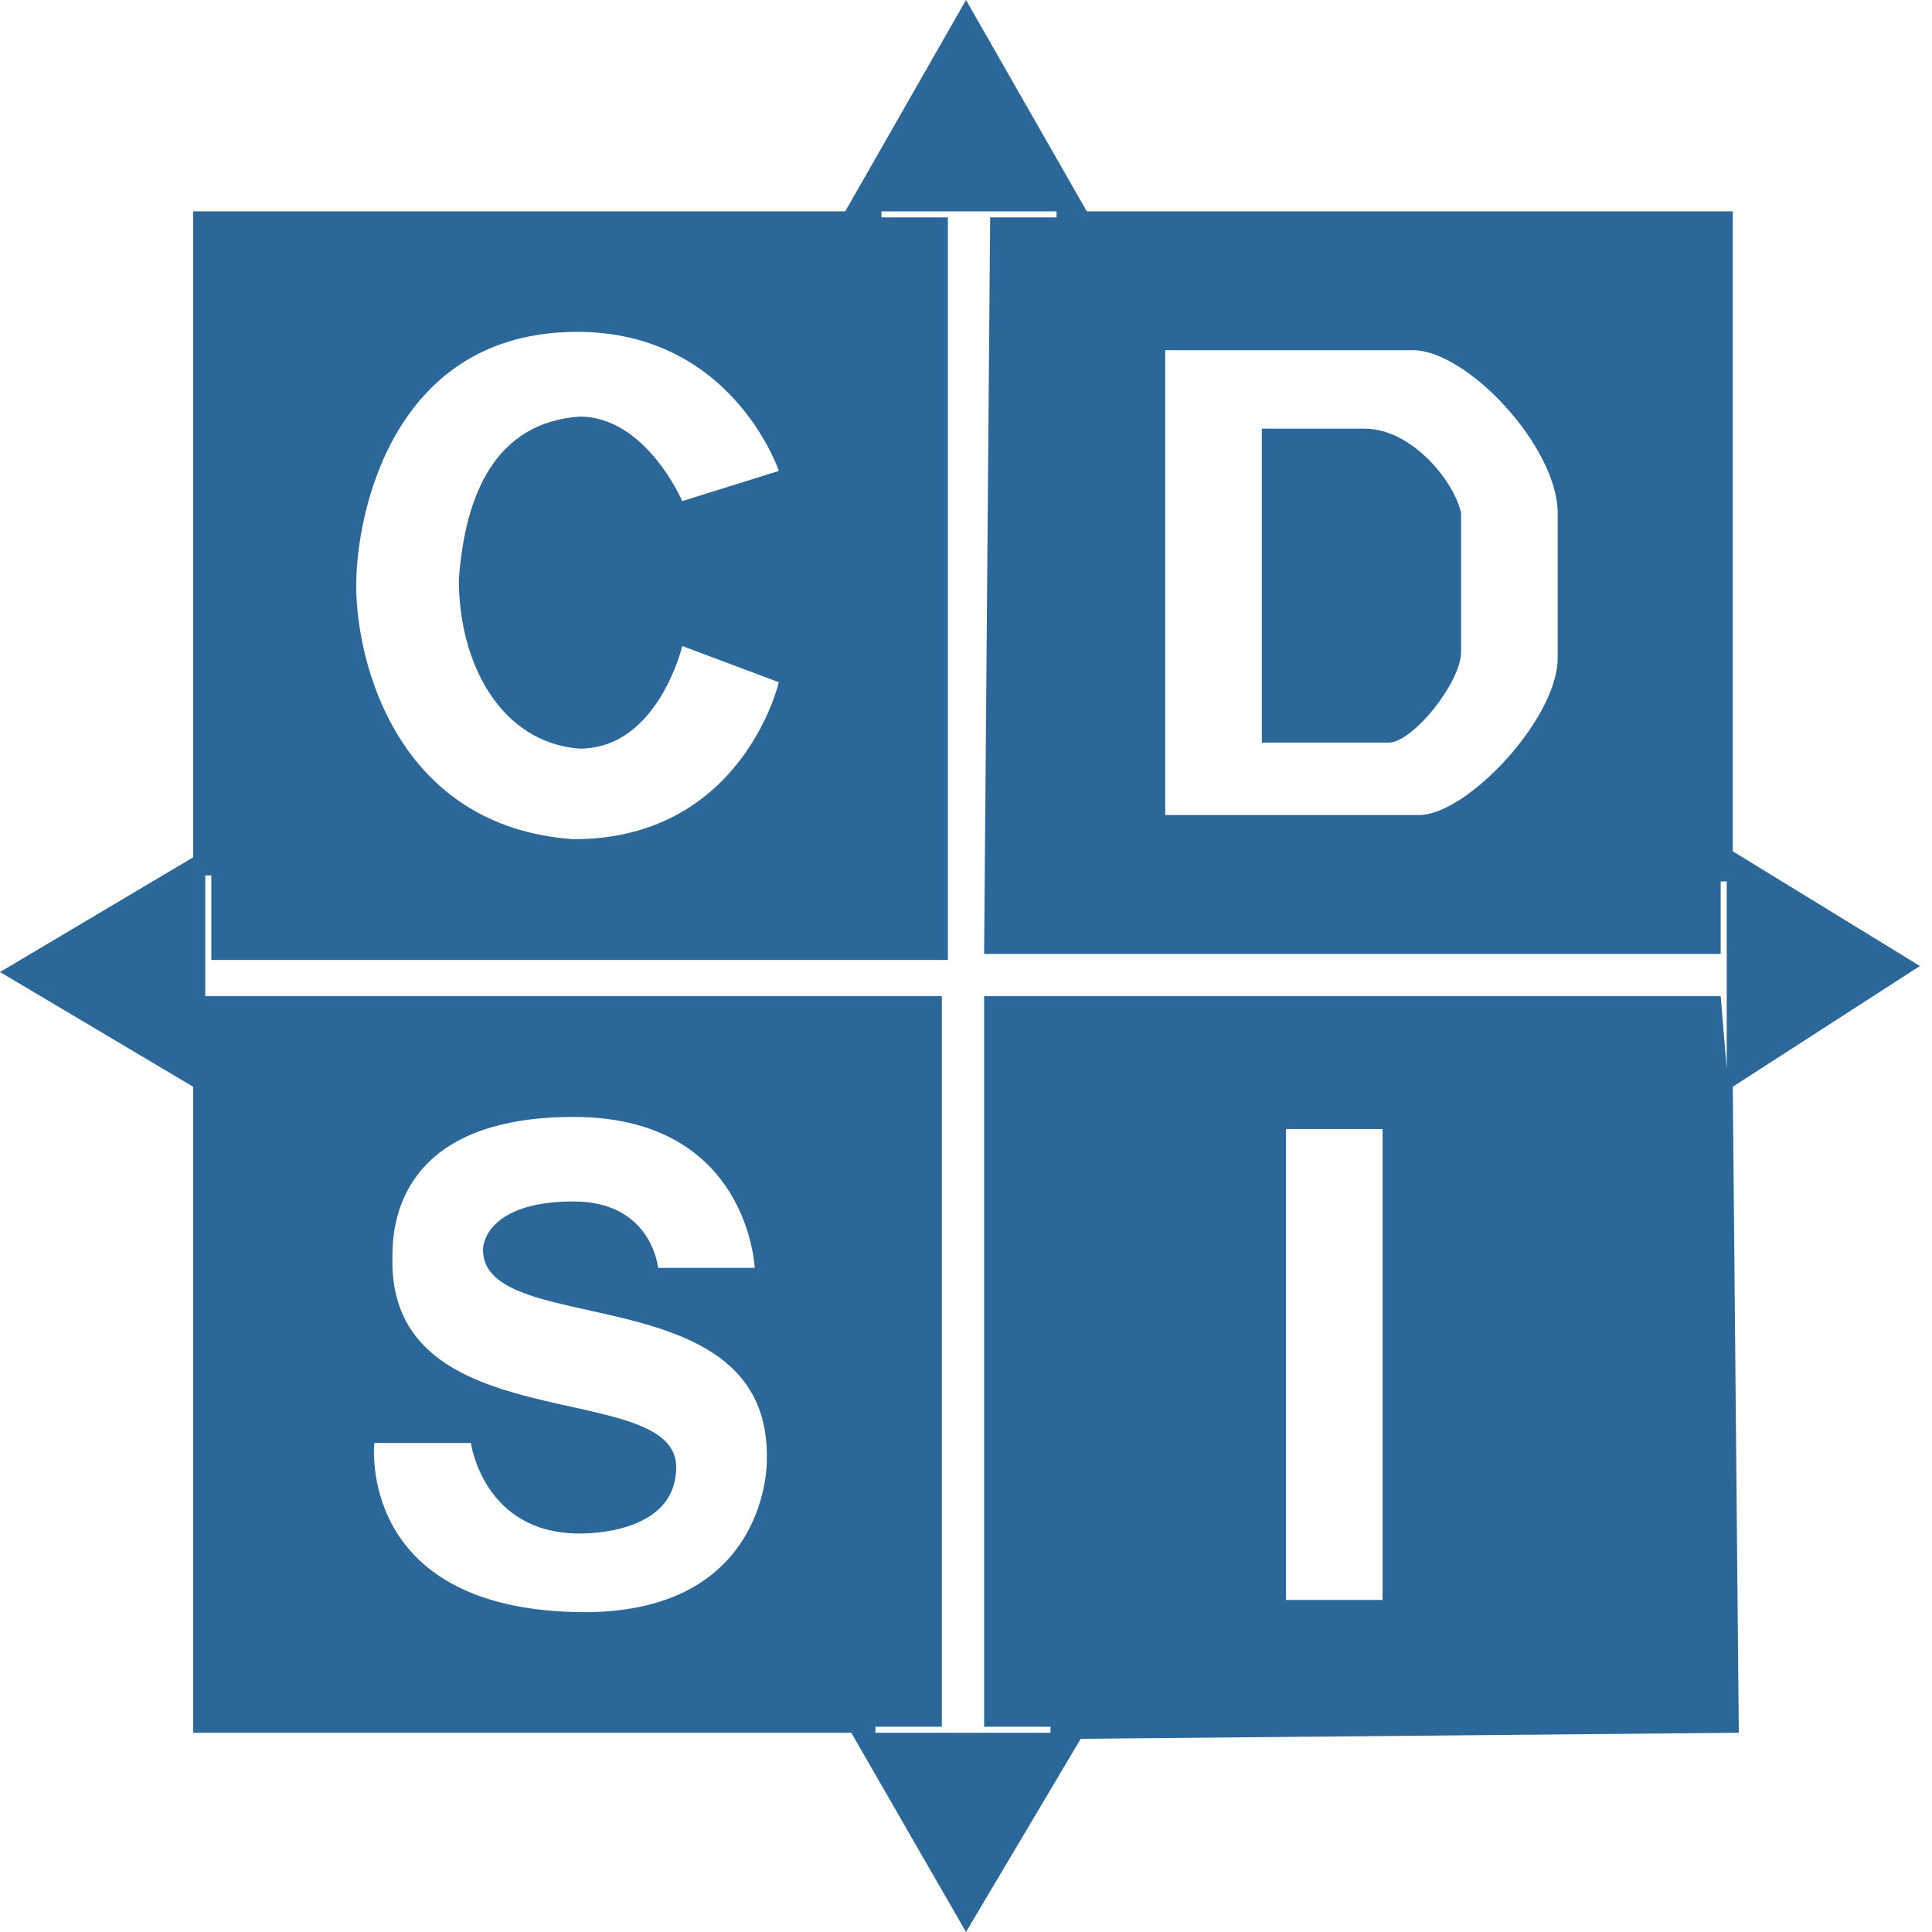
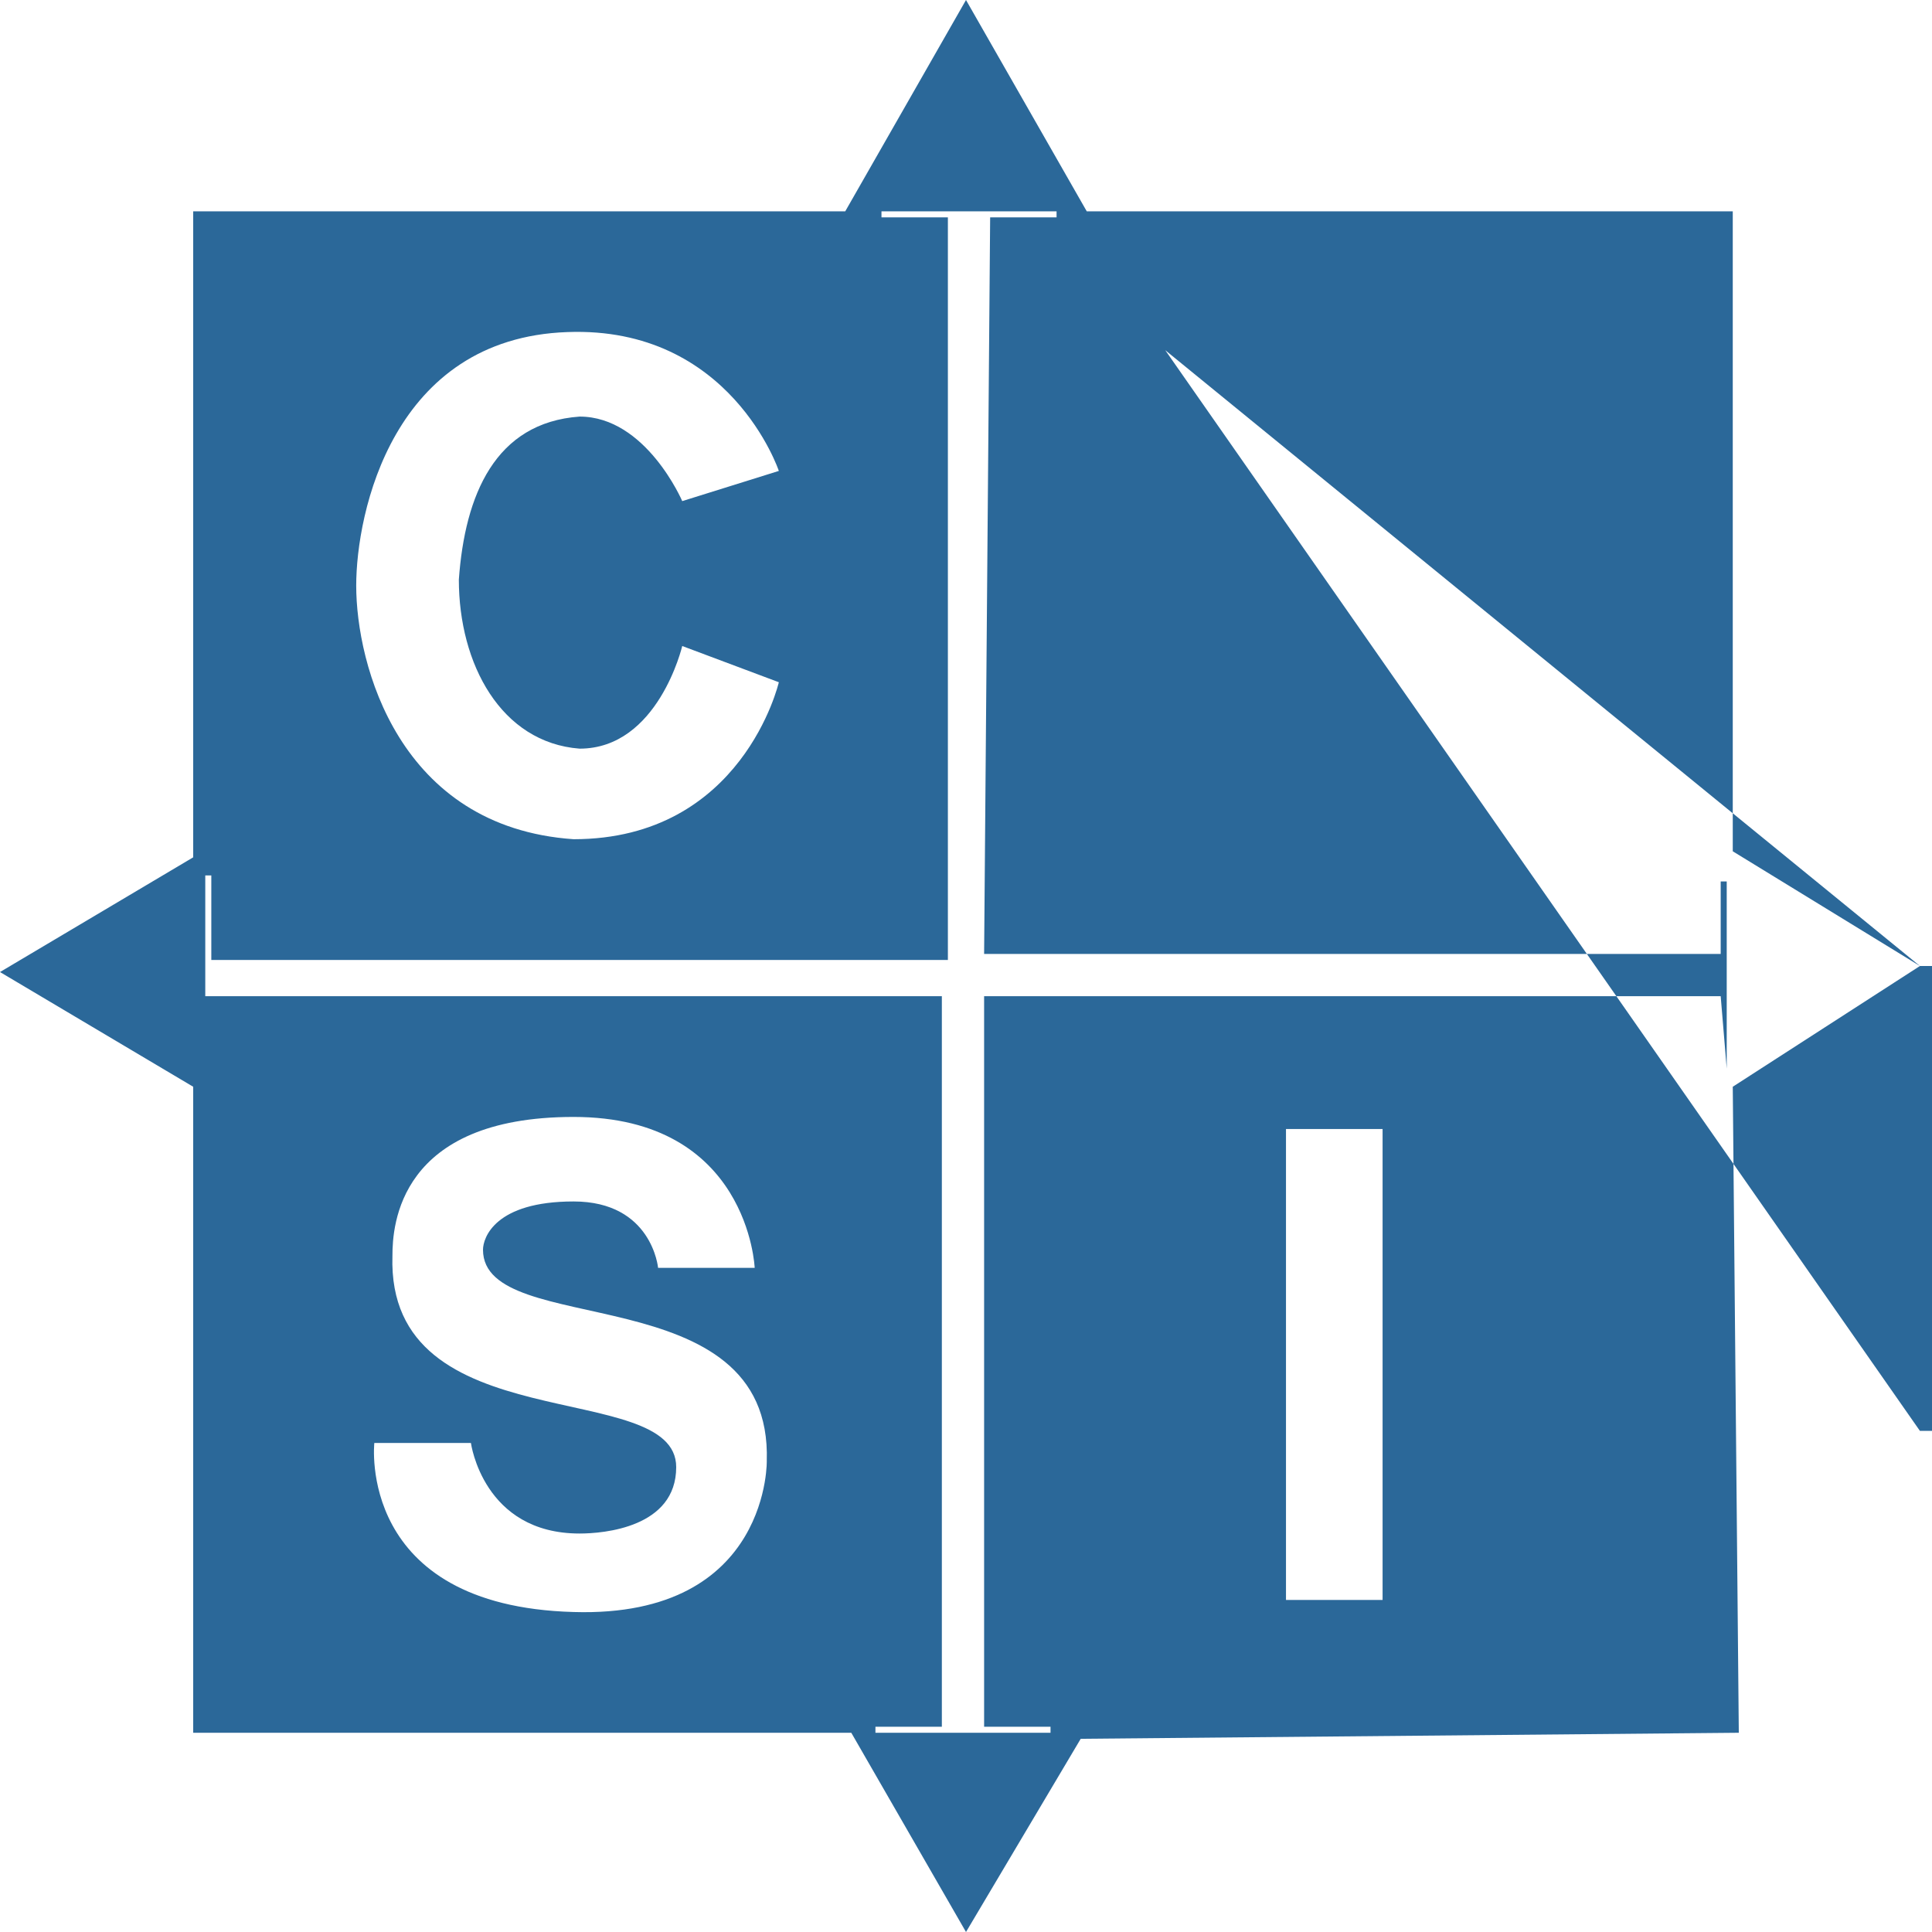
<svg xmlns="http://www.w3.org/2000/svg" id="Layer_1" x="0px" y="0px" viewBox="0 0 32 32" style="enable-background:new 0 0 32 32;" xml:space="preserve">
  <style type="text/css">	.st0{fill:#2B6899;}</style>
  <title>DISC-silhouette-white</title>
-   <path class="st0" d="M22.6,7.1c-0.4,0-1.7,0-1.7,0v5.2c0,0,1.4,0,2.1,0c0.4,0,1.2-1,1.2-1.5c0-0.4,0-1.9,0-2.3  C24.1,8,23.4,7.1,22.6,7.1z" />
-   <path class="st0" d="M31.8,16l-3.1-1.9V3.5H18L16,0l-2,3.5H3.2v10.7L0,16.1L3.2,18v10.7h10.9L16,32l1.9-3.2l10.9-0.1L28.7,18  C28.7,18,31.8,16,31.8,16z M19.3,5.8c0,0,3.2,0,4.1,0s2.4,1.6,2.4,2.7s0,1.7,0,2.4c0,1-1.5,2.6-2.3,2.6c-1.2,0-4.2,0-4.2,0L19.3,5.8  L19.3,5.8z M5.9,9.7c0-1.2,0.6-4.1,3.5-4.2c2.7-0.1,3.5,2.3,3.5,2.3l-1.6,0.5c0,0-0.6-1.4-1.7-1.4c-1.4,0.1-1.9,1.3-2,2.7  c0,1.4,0.7,2.7,2,2.8c1.3,0,1.7-1.7,1.7-1.7l1.6,0.6c0,0-0.6,2.6-3.4,2.6C6.6,13.7,5.9,11,5.9,9.7L5.9,9.7z M9.5,26.7  c-3.6-0.1-3.3-2.8-3.3-2.8h1.6c0,0,0.2,1.5,1.8,1.5c0.4,0,1.6-0.1,1.6-1.1c0-1.5-4.8-0.4-4.7-3.5c0-0.5,0.1-2.3,3-2.3s3,2.5,3,2.5  h-1.6c0,0-0.1-1.1-1.4-1.1S8,20.5,8,20.7c0,1.5,4.8,0.4,4.7,3.5C12.7,24.1,12.8,26.8,9.5,26.7L9.5,26.7z M22.9,26.5h-1.6v-7.8h1.6  V26.5z M28.6,17.7L28.6,17.7l-0.1-1.2H16.3v12.1h1.1v0.1h-2.9v-0.1h1.1V16.5H3.4v1.2H3.4v-3.2h0.1v1.4h12.2V3.6h-1.1V3.5h2.9v0.1  h-1.1l-0.1,12.2h12.2v-1.2h0.1C28.6,14.6,28.6,17.7,28.6,17.7z" />
+   <path class="st0" d="M31.8,16l-3.1-1.9V3.5H18L16,0l-2,3.5H3.2v10.7L0,16.1L3.2,18v10.7h10.9L16,32l1.9-3.2l10.9-0.1L28.7,18  C28.7,18,31.8,16,31.8,16z c0,0,3.2,0,4.1,0s2.4,1.6,2.4,2.7s0,1.7,0,2.4c0,1-1.5,2.6-2.3,2.6c-1.2,0-4.2,0-4.2,0L19.3,5.8  L19.3,5.8z M5.9,9.7c0-1.2,0.6-4.1,3.5-4.2c2.7-0.1,3.5,2.3,3.5,2.3l-1.6,0.5c0,0-0.6-1.4-1.7-1.4c-1.4,0.1-1.9,1.3-2,2.7  c0,1.4,0.7,2.7,2,2.8c1.3,0,1.7-1.7,1.7-1.7l1.6,0.6c0,0-0.6,2.6-3.4,2.6C6.6,13.7,5.9,11,5.9,9.7L5.9,9.7z M9.5,26.7  c-3.6-0.1-3.3-2.8-3.3-2.8h1.6c0,0,0.2,1.5,1.8,1.5c0.4,0,1.6-0.1,1.6-1.1c0-1.5-4.8-0.4-4.7-3.5c0-0.5,0.1-2.3,3-2.3s3,2.5,3,2.5  h-1.6c0,0-0.1-1.1-1.4-1.1S8,20.5,8,20.7c0,1.5,4.8,0.4,4.7,3.5C12.7,24.1,12.8,26.8,9.5,26.7L9.5,26.7z M22.9,26.5h-1.6v-7.8h1.6  V26.5z M28.6,17.7L28.6,17.7l-0.1-1.2H16.3v12.1h1.1v0.1h-2.9v-0.1h1.1V16.5H3.4v1.2H3.4v-3.2h0.1v1.4h12.2V3.6h-1.1V3.5h2.9v0.1  h-1.1l-0.1,12.2h12.2v-1.2h0.1C28.6,14.6,28.6,17.7,28.6,17.7z" />
</svg>